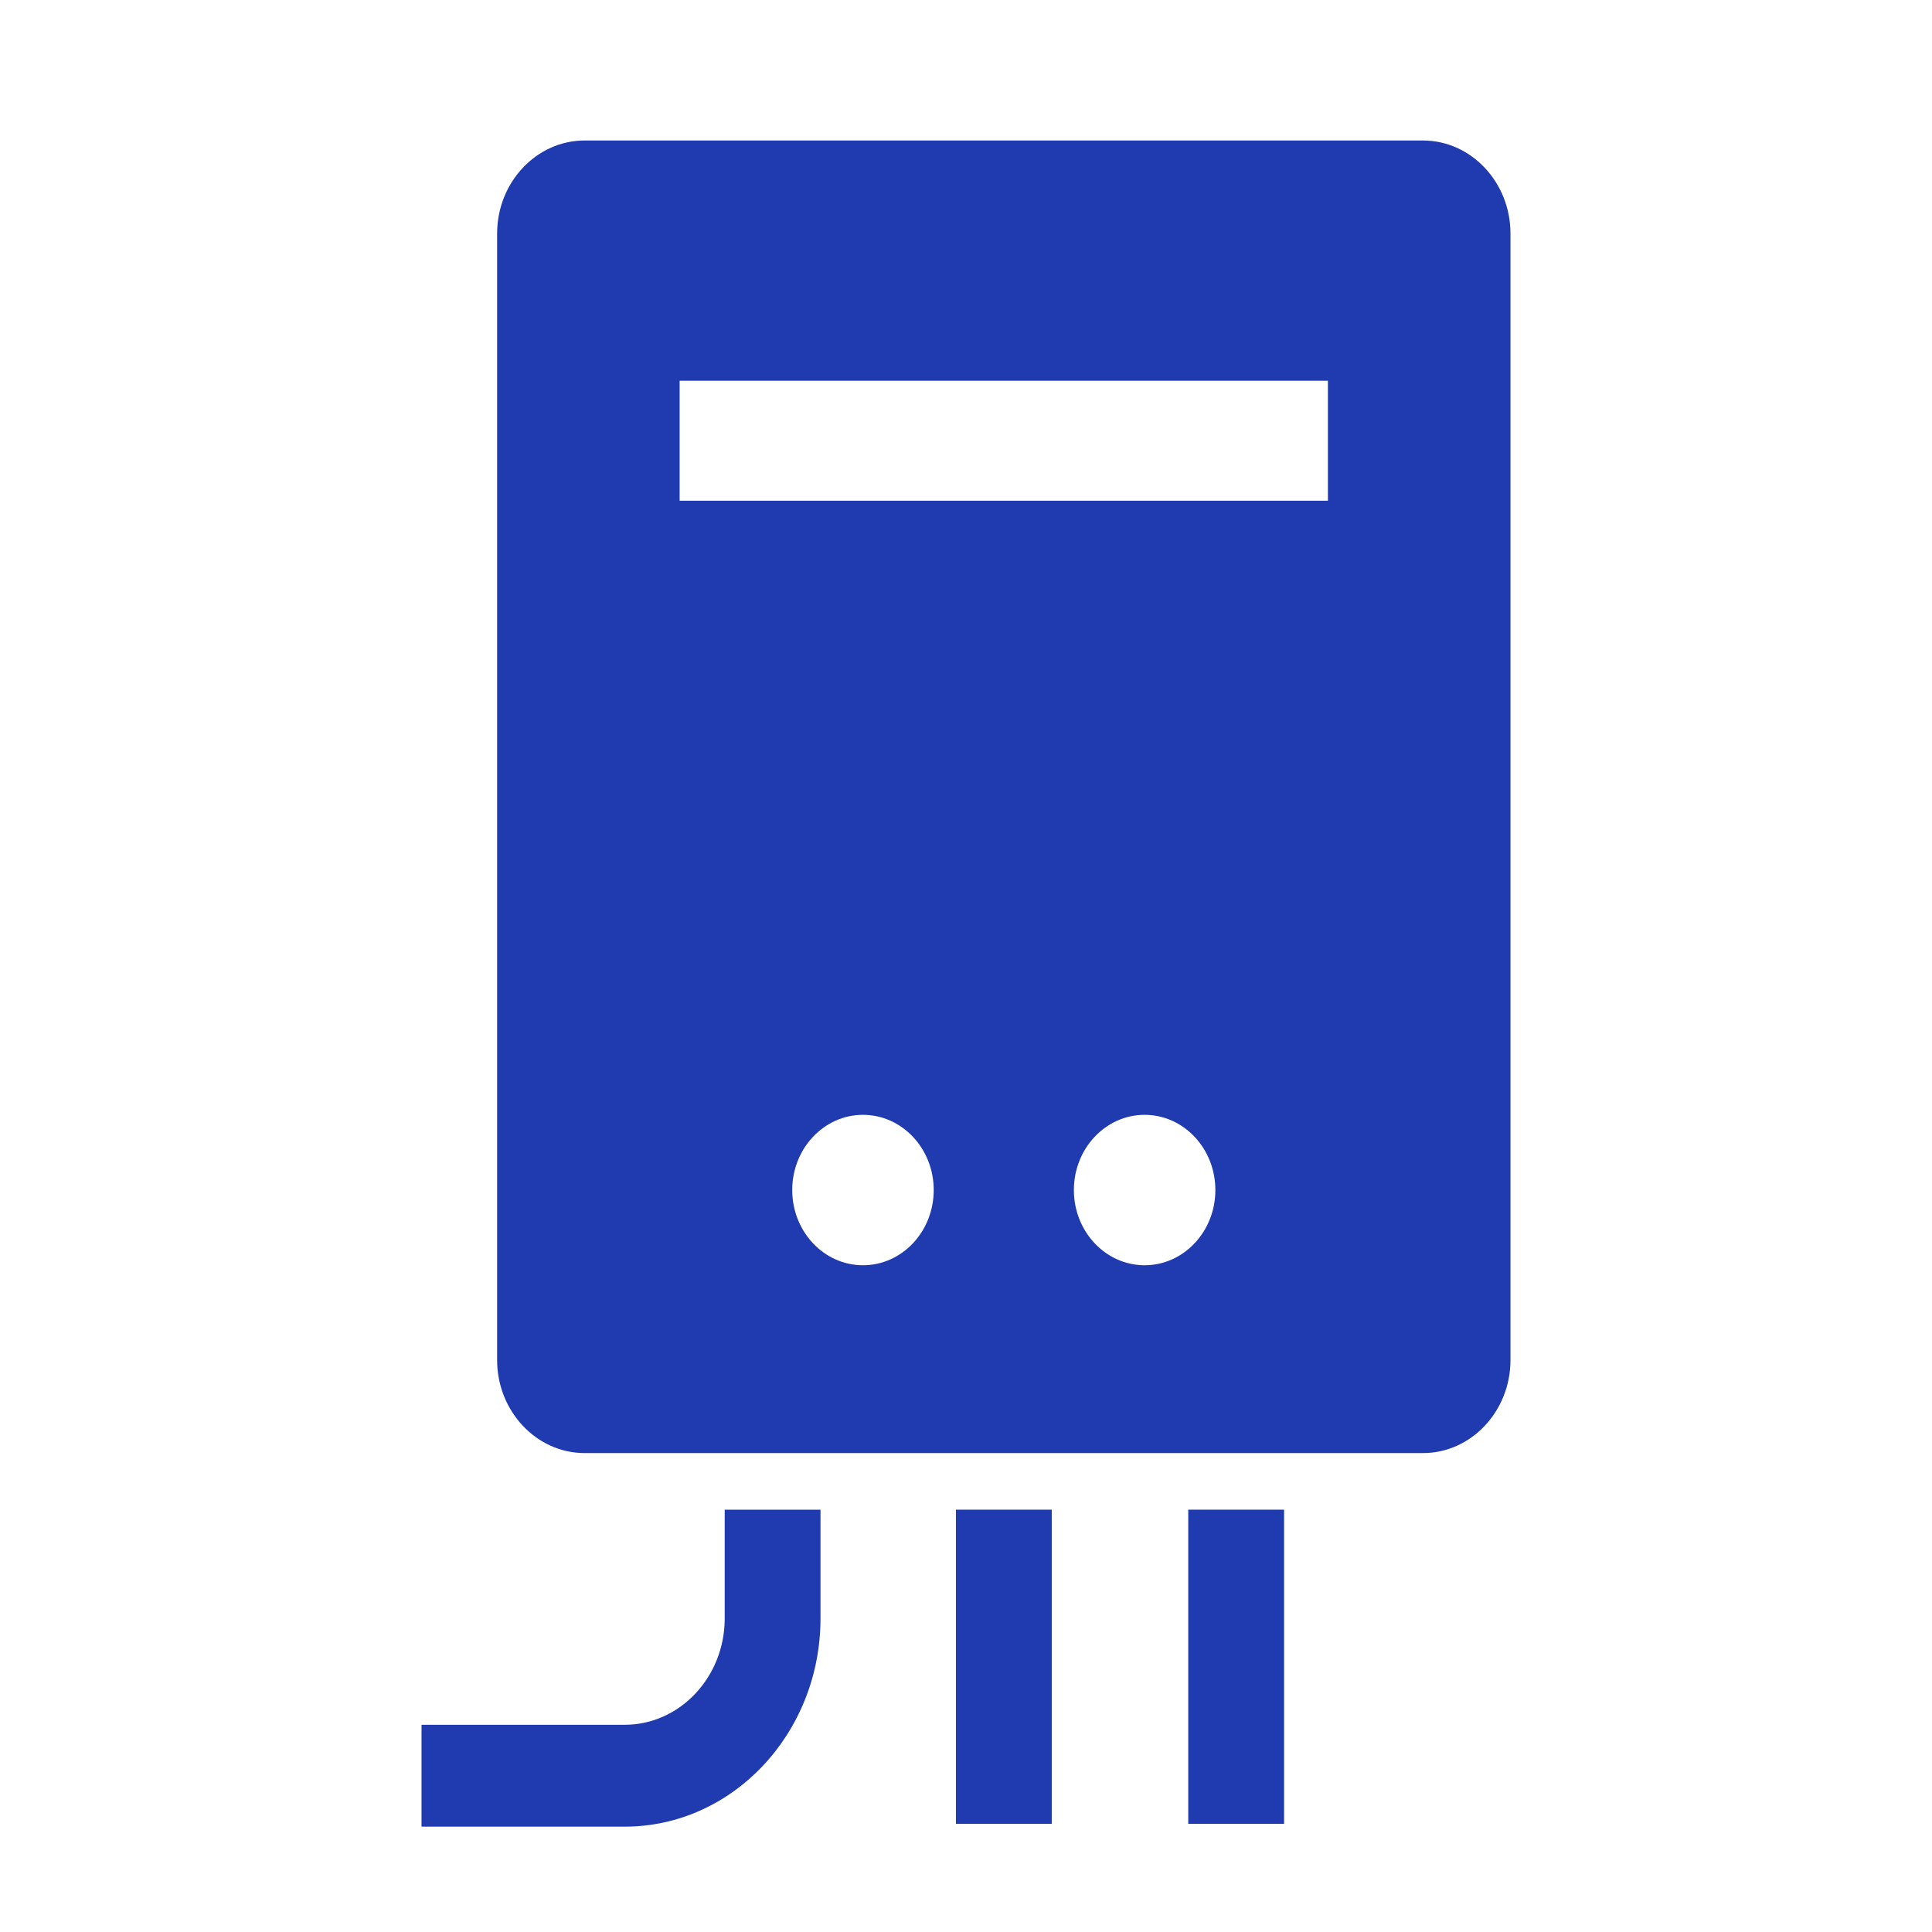
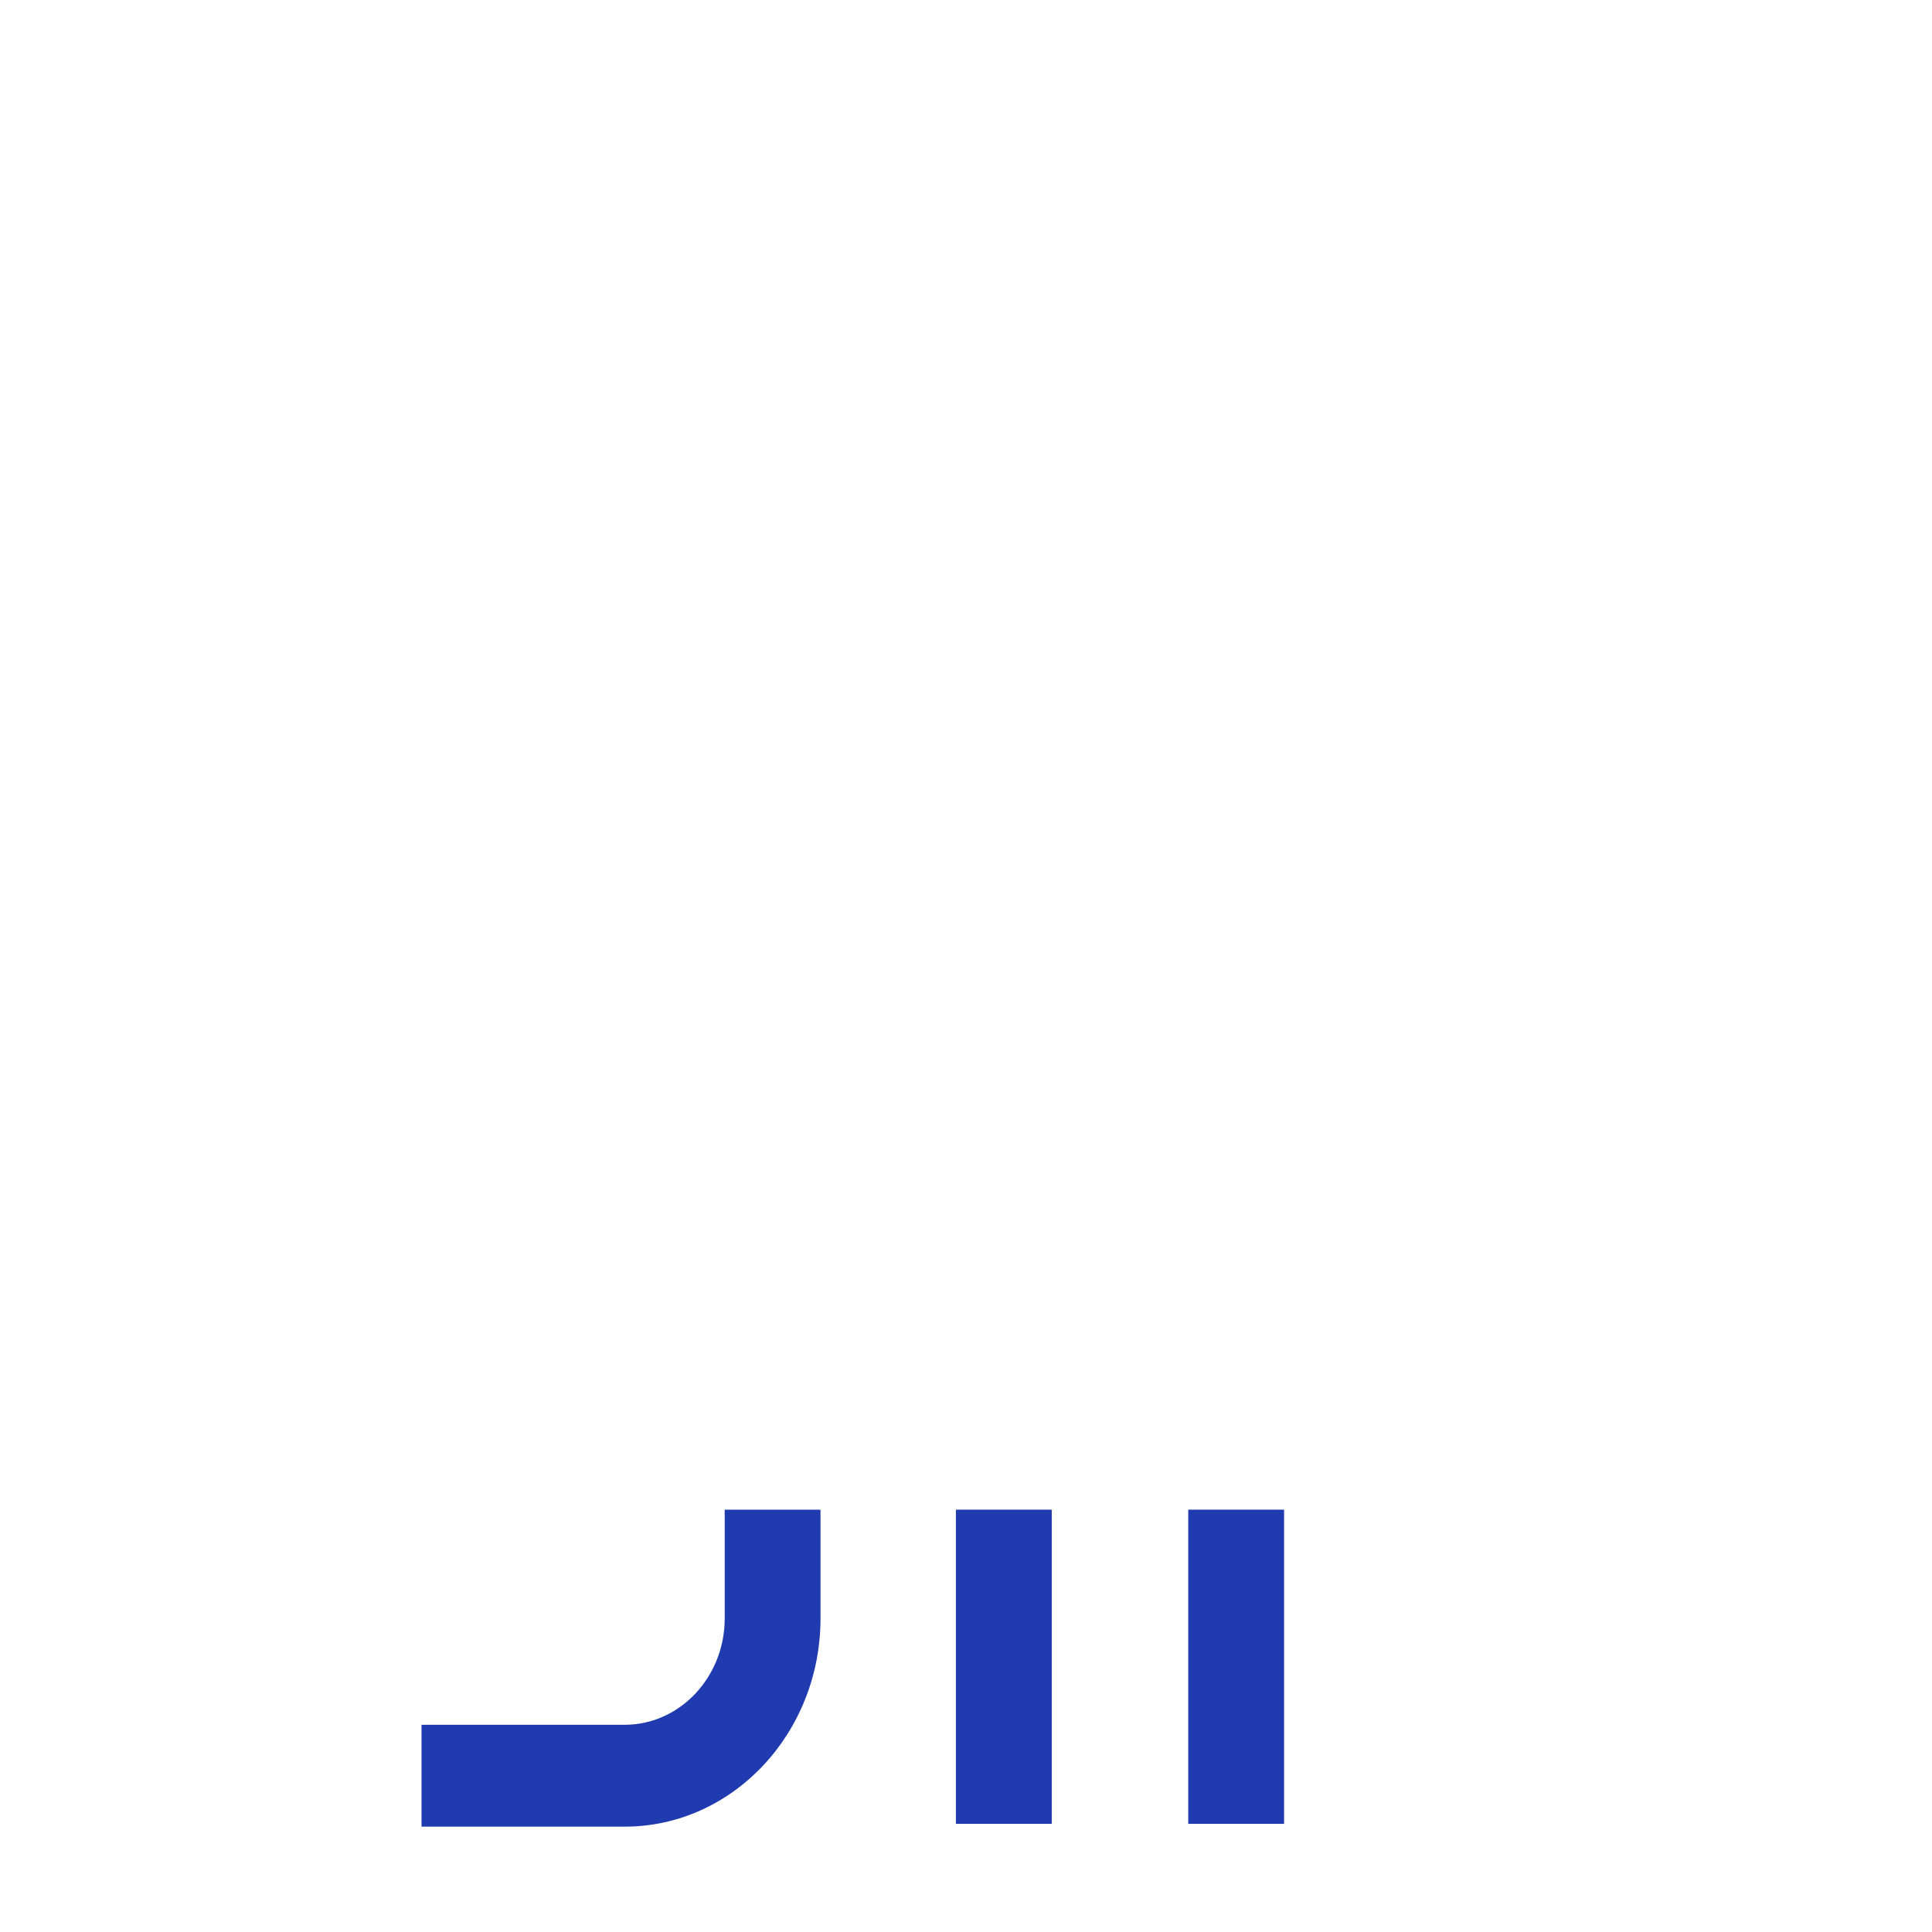
<svg xmlns="http://www.w3.org/2000/svg" width="55" height="55" viewBox="0 0 55 55" fill="none">
  <g clip-path="url(#clip0_3939_44826)">
    <path d="M20.631 42.977V46.073C20.631 47.743 19.353 49.101 17.783 49.101H12V52.001H17.783C20.857 52.001 23.358 49.341 23.358 46.073V42.977H20.631Z" fill="#203AAF" />
    <path d="M29.941 42.977H27.213V51.921H29.941V42.977Z" fill="#203AAF" />
    <path d="M36.555 42.977H33.827V51.921H36.555V42.977Z" fill="#203AAF" />
-     <path d="M40.511 4H16.641C15.272 4 14.152 5.191 14.152 6.647V38.719C14.152 40.175 15.273 41.366 16.642 41.366H40.511C41.88 41.366 43 40.175 43 38.719V6.647C43 5.191 41.88 4 40.511 4ZM24.567 36.019C23.455 36.019 22.553 35.06 22.553 33.878C22.553 32.696 23.455 31.737 24.567 31.737C25.679 31.737 26.581 32.696 26.581 33.878C26.581 35.06 25.679 36.019 24.567 36.019ZM32.585 36.019C31.473 36.019 30.571 35.06 30.571 33.878C30.571 32.696 31.473 31.737 32.585 31.737C33.697 31.737 34.599 32.696 34.599 33.878C34.599 35.06 33.697 36.019 32.585 36.019ZM37.803 14.255H19.348V10.838H37.803V14.255Z" fill="#203AAF" />
  </g>
  <defs>
    <clipPath id="clip0_3939_44826">
      <rect width="31" height="48" fill="white" transform="translate(12 4)" />
    </clipPath>
  </defs>
</svg>